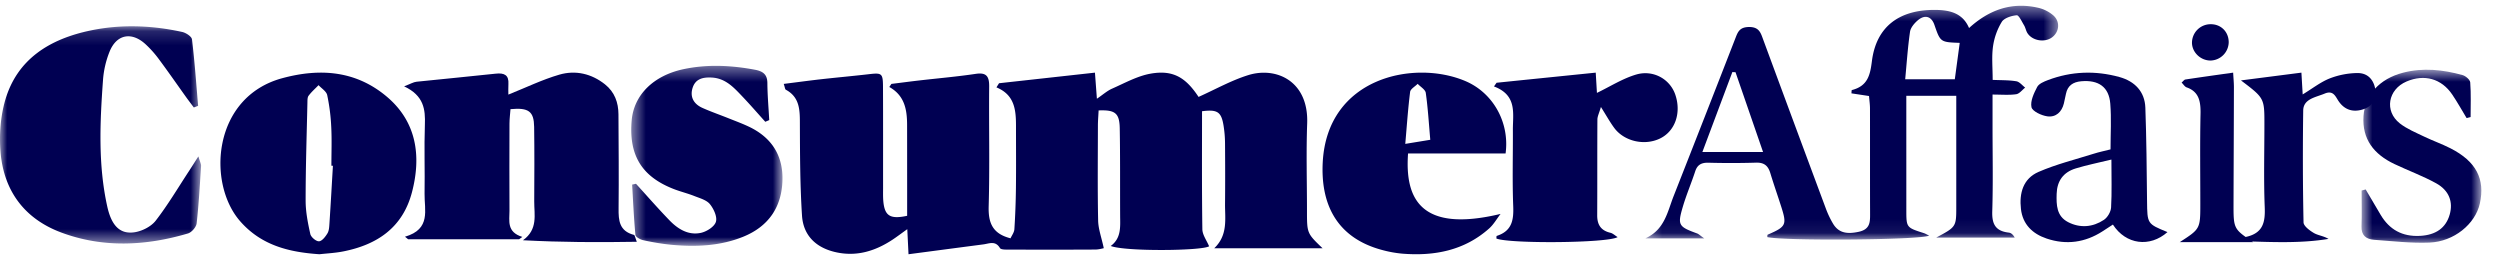
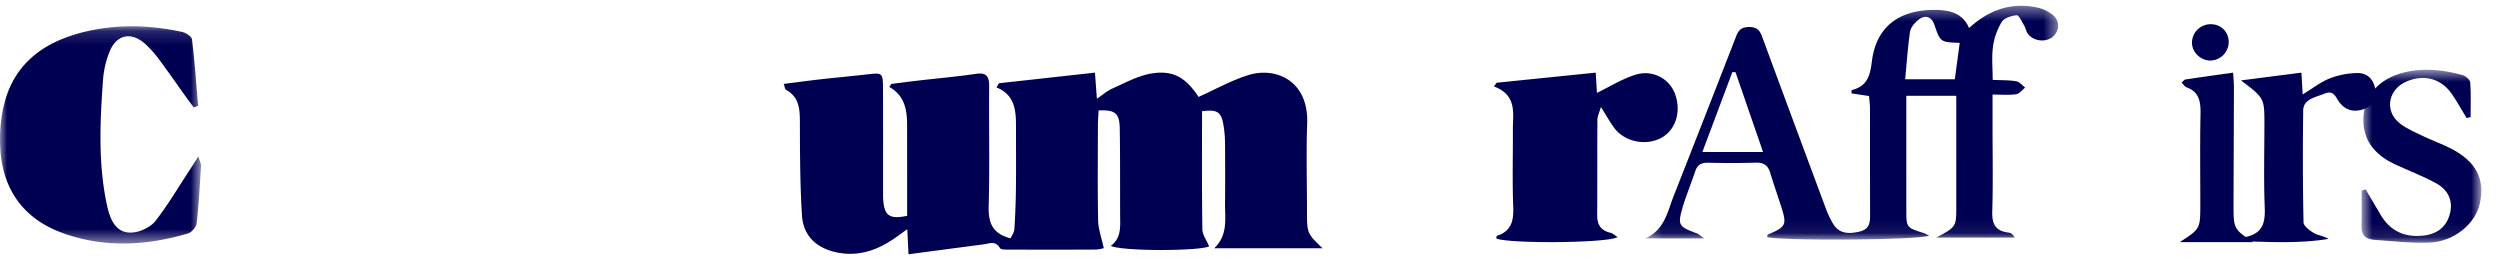
<svg xmlns="http://www.w3.org/2000/svg" xmlns:xlink="http://www.w3.org/1999/xlink" width="177" height="19">
  <defs>
    <path id="a" d="M.31.41h29.228v16.552H.311z" />
    <path id="c" d="M0 .147h14.236v15.38H0z" />
-     <path id="e" d="M.476.376h10.708v12.742H.476z" />
    <path id="g" d="M.73.65h8.487V12.9H.73z" />
  </defs>
  <g fill="none" fill-rule="evenodd">
    <path d="M93.635 17.575H85.97c.982-.944.753-2.072.763-3.144.013-1.432.01-2.865-.001-4.297a8.168 8.168 0 0 0-.106-1.249c-.158-.966-.435-1.15-1.522-1.01 0 2.781-.018 5.57.023 8.359.006.395.306.788.478 1.203-.518.326-5.943.38-6.965-.022.76-.56.67-1.366.666-2.153-.011-2.06.009-4.122-.028-6.182-.02-1.07-.325-1.31-1.496-1.262-.017.354-.05.722-.05 1.088-.004 2.237-.03 4.472.016 6.707.012.605.24 1.206.4 1.96-.068.01-.334.093-.602.095-2.027.011-4.054.01-6.082.003-.23-.002-.59.019-.669-.112-.326-.541-.752-.312-1.164-.258-1.732.227-3.463.455-5.308.699l-.087-1.775c-.386.275-.696.512-1.02.728-1.27.843-2.625 1.251-4.138.88-1.328-.327-2.207-1.174-2.296-2.571-.137-2.122-.141-4.253-.15-6.381-.002-1.004.036-1.972-.994-2.528-.063-.034-.068-.18-.15-.412.9-.113 1.75-.229 2.602-.326 1.141-.128 2.285-.23 3.426-.362.92-.107.996-.066 1 .903.011 2.375.004 4.75.006 7.126 0 .314-.01.63.015.943.091 1.054.473 1.316 1.689 1.054v-2.147c-.002-1.43 0-2.863-.004-4.295-.003-1.07-.171-2.07-1.26-2.678.05-.072.1-.144.149-.218.65-.08 1.298-.167 1.948-.242 1.342-.156 2.689-.27 4.025-.47.74-.11.956.16.949.892-.025 2.83.045 5.66-.035 8.488-.034 1.182.28 1.941 1.547 2.263.084-.191.259-.413.273-.647.064-.973.098-1.95.11-2.926.016-1.467.004-2.934.004-4.402-.002-1.109-.093-2.18-1.384-2.71.06-.099.123-.196.184-.294l6.79-.75.138 1.848c.424-.286.724-.56 1.074-.714.892-.393 1.778-.89 2.716-1.06 1.593-.284 2.495.26 3.408 1.645 1.18-.53 2.307-1.165 3.51-1.541 1.99-.622 4.29.419 4.18 3.416-.075 2.059-.014 4.122-.014 6.182 0 1.599 0 1.599 1.102 2.656" fill="#000052" />
    <g transform="translate(116.177)">
      <mask id="b" fill="#fff">
        <use xlink:href="#a" />
      </mask>
      <path d="M22.572 3.035c-1.369-.05-1.369-.05-1.794-1.278-.207-.6-.672-.747-1.175-.319-.248.211-.507.52-.55.811-.16 1.112-.235 2.235-.342 3.365h3.513l.348-2.579zM6.697 5.113l-.223-.011-2.123 5.66h4.296l-1.95-5.65zM.311 16.879c1.374-.62 1.565-1.879 2-2.984C3.773 10.18 5.228 6.463 6.675 2.742c.173-.442.28-.815.956-.83.738-.015.849.41 1.023.883a4337.44 4337.44 0 0 0 4.438 11.966c.137.369.307.734.51 1.073.41.688 1.031.746 1.807.58.802-.17.82-.664.816-1.25-.01-2.495-.001-4.987-.007-7.48 0-.288-.043-.575-.068-.886l-1.246-.189c.013-.119.006-.227.03-.232 1.135-.289 1.297-1.08 1.42-2.05.31-2.451 1.948-3.676 4.58-3.624 1.018.02 1.87.272 2.298 1.282C24.63.71 26.226.116 28.126.55a2.53 2.53 0 0 1 1.081.548c.5.452.41 1.184-.113 1.557-.528.379-1.396.225-1.733-.319-.103-.168-.133-.376-.234-.544-.158-.261-.371-.727-.522-.713-.375.033-.89.199-1.057.47a4.582 4.582 0 0 0-.62 1.742c-.102.739-.024 1.499-.024 2.365.59.027 1.142.01 1.673.098.23.037.42.293.628.449-.211.163-.405.435-.637.468-.505.073-1.029.024-1.673.024v2.258c0 2.002.042 4.004-.02 6.004-.026.853.181 1.397 1.163 1.512.157.018.301.122.427.355h-5.563c1.425-.762 1.425-.762 1.425-2.205V6.783H18.79v1.97l.001 6.102c0 1.256.002 1.254 1.233 1.648.123.039.232.108.384.181-.742.315-10.322.38-11.46.102.008-.058-.002-.156.029-.17 1.308-.569 1.37-.693.951-2.001-.251-.784-.524-1.561-.763-2.348-.151-.501-.408-.775-1.03-.751a58.16 58.16 0 0 1-3.365.004c-.498-.01-.778.158-.925.608-.277.844-.63 1.667-.88 2.518-.384 1.3-.304 1.401 1.02 1.886.107.04.194.133.498.347H.311z" fill="#000052" mask="url(#b)" />
    </g>
-     <path d="M35.992 6.698c1.254-.502 2.398-1.06 3.609-1.413 1.151-.335 2.282-.068 3.231.686.688.548.95 1.291.955 2.121.012 2.223.032 4.446.009 6.668-.01.849.045 1.6 1.091 1.872.056.014.074.17.197.486-2.729.047-5.354.035-8.058-.108 1.077-.775.792-1.805.797-2.756.01-1.758.019-3.517-.006-5.274-.016-1.096-.389-1.372-1.674-1.252-.025.33-.07.68-.072 1.03-.007 2.056-.01 4.113 0 6.17.003.705-.215 1.496.907 1.845l-.226.169h-7.854l-.226-.182c1.863-.542 1.366-1.894 1.387-3.048.029-1.625-.036-3.253.022-4.876.04-1.09-.068-2.063-1.47-2.723.449-.17.658-.302.881-.326 1.866-.198 3.737-.366 5.602-.571.624-.069.94.107.901.736-.016.263-.003.527-.003.746" fill="#000052" />
    <g transform="translate(0 1.714)">
      <mask id="d" fill="#fff">
        <use xlink:href="#c" />
      </mask>
      <path d="M13.724 5.895c-.182-.244-.37-.486-.548-.733-.65-.908-1.285-1.825-1.952-2.72a7.499 7.499 0 0 0-.925-1.03C9.312.51 8.25.714 7.755 1.948a6.7 6.7 0 0 0-.46 1.975c-.218 3.003-.359 6.012.3 8.988.303 1.367.91 1.975 1.932 1.82.54-.08 1.178-.41 1.497-.822.862-1.113 1.579-2.328 2.352-3.505.186-.282.364-.567.67-1.045.114.392.198.537.19.676-.088 1.355-.16 2.712-.313 4.062-.03.264-.349.638-.613.717-2.985.883-6.004 1.036-8.955-.059-2.69-.998-4.104-3.034-4.32-5.732C-.06 7.82.034 6.54.368 5.381c.84-2.9 3.136-4.338 6.074-4.943 2.15-.443 4.313-.359 6.45.109.271.058.677.323.701.526.188 1.565.3 3.136.434 4.706l-.303.116" fill="#000052" mask="url(#d)" />
    </g>
-     <path d="M23.57 11.737c-.035-.002-.07-.002-.107-.003 0-.909.036-1.82-.01-2.725a13.945 13.945 0 0 0-.287-2.276c-.06-.268-.4-.471-.612-.704-.239.247-.5.476-.706.75-.09.122-.078.336-.083.508-.051 2.304-.127 4.607-.126 6.911 0 .793.158 1.594.331 2.37.049.223.41.526.614.516.214-.009.457-.326.6-.563.116-.193.126-.467.142-.707.089-1.358.165-2.718.245-4.077M22.616 18c-2.148-.144-4.117-.622-5.619-2.344-2.35-2.692-1.954-8.783 2.988-10.12 2.685-.727 5.231-.532 7.415 1.32 2.092 1.774 2.442 4.186 1.765 6.763-.663 2.52-2.494 3.712-4.858 4.18-.566.113-1.146.14-1.691.201M101.264 9.897c-.104-1.18-.168-2.255-.319-3.32-.034-.236-.374-.43-.574-.642-.186.19-.51.364-.535.574-.15 1.187-.23 2.383-.343 3.678.688-.113 1.136-.185 1.771-.29m5.331.97H99.69c-.222 3.117.804 5.657 6.551 4.278-.268.347-.49.748-.814 1.035-1.746 1.55-3.854 1.96-6.12 1.781a8.193 8.193 0 0 1-1.457-.263c-3.347-.896-4.346-3.412-4.201-6.199.315-6.038 6.49-7.295 10.103-5.758 1.963.835 3.139 2.933 2.843 5.126" fill="#000052" />
    <path d="m112.978 5.143.085 1.434c.925-.444 1.815-1.018 2.798-1.305a2.243 2.243 0 0 1 2.743 1.409c.451 1.297.002 2.605-1.078 3.126-1.097.532-2.545.201-3.248-.764-.293-.4-.534-.834-.932-1.469-.129.44-.249.663-.25.887-.014 2.259-.002 4.518-.014 6.777-.003.647.238 1.081.935 1.243.173.041.32.188.51.307-.734.43-7.677.476-8.582.1.006-.065-.003-.175.023-.185 1.096-.355 1.206-1.144 1.168-2.118-.07-1.791-.015-3.587-.024-5.38-.006-1.17.322-2.456-1.339-3.085l.185-.261c2.301-.236 4.604-.47 7.02-.716" fill="#000052" />
    <g transform="translate(44.217 4.286)">
      <mask id="f" fill="#fff">
        <use xlink:href="#e" />
      </mask>
      <path d="M.81 8.725c.787.864 1.557 1.745 2.37 2.586.597.618 1.336 1.08 2.226.889.41-.088.955-.434 1.062-.778.11-.35-.15-.917-.42-1.251-.236-.293-.704-.42-1.087-.571-.483-.193-.993-.315-1.478-.503C1.208 8.21.29 6.699.507 4.227.664 2.442 2.042 1.071 4.156.615 5.851.251 7.543.334 9.237.652c.542.102.871.315.876.934.006.877.085 1.753.132 2.63-.093.04-.185.081-.28.12-.541-.6-1.07-1.212-1.628-1.797-.597-.625-1.177-1.278-2.152-1.335-.616-.035-1.146.08-1.356.701-.22.653.057 1.165.678 1.445.601.27 1.226.485 1.837.73.483.194.974.373 1.444.595 1.608.757 2.441 2.031 2.394 3.795-.05 1.912-.99 3.28-2.785 4.007-1.654.667-3.39.73-5.141.562a17.01 17.01 0 0 1-1.951-.323c-.204-.045-.522-.229-.535-.372-.11-1.183-.163-2.371-.232-3.56.091-.018.18-.039.272-.059" fill="#000052" mask="url(#f)" />
    </g>
-     <path d="M149.488 11.297c-.945.231-1.745.389-2.522.626-.88.267-1.327.886-1.355 1.794-.025.792-.011 1.586.812 2.01.85.437 1.747.36 2.532-.16.262-.174.491-.57.51-.877.06-1.057.023-2.12.023-3.393m3.97 5.134c-1.249 1.105-2.946.892-3.865-.532-.247.16-.491.324-.74.482-1.228.789-2.555.976-3.942.511-1.013-.338-1.703-1.008-1.828-2.093-.128-1.116.147-2.154 1.252-2.631 1.246-.54 2.587-.872 3.891-1.282.387-.123.786-.204 1.2-.31 0-1.113.067-2.18-.018-3.237-.093-1.183-.83-1.693-2.053-1.587-.584.05-.968.308-1.085.889-.045.228-.094.456-.148.683-.146.6-.563.994-1.169.912-.418-.056-1.061-.359-1.124-.647-.094-.437.172-.99.403-1.433.12-.23.477-.379.76-.486 1.657-.628 3.36-.687 5.062-.218 1.094.301 1.797 1.04 1.837 2.17.08 2.203.096 4.41.12 6.614.018 1.608.005 1.608 1.447 2.195" fill="#000052" />
    <g transform="translate(166.463 4.286)">
      <mask id="h" fill="#fff">
        <use xlink:href="#g" />
      </mask>
      <path d="M8.172 4.072c-.338-.557-.652-1.127-1.018-1.666C6.392 1.279 5.179.944 3.92 1.483c-1.315.564-1.588 2.098-.472 2.97.497.388 1.119.642 1.7.923.618.298 1.273.527 1.881.837 1.819.928 2.468 2.173 2.08 3.915-.323 1.442-1.821 2.69-3.568 2.762-1.3.054-2.612-.105-3.917-.198-.584-.042-.915-.333-.892-.949.03-.845.007-1.692.007-2.538.096-.026.191-.05.287-.077.355.602.71 1.205 1.066 1.806.613 1.028 1.52 1.548 2.787 1.48 1.116-.06 1.827-.56 2.096-1.508.254-.892-.032-1.704-.963-2.218-.942-.519-1.97-.895-2.947-1.359C1.597 6.633.765 5.557.873 3.936c.102-1.502 1.128-2.64 2.8-3.075 1.42-.37 2.825-.214 4.209.167.224.062.534.331.547.522.062.814.027 1.633.027 2.45l-.284.072" fill="#000052" mask="url(#h)" />
    </g>
    <path d="M163.03 6.686c.716-.437 1.27-.879 1.915-1.134a5.613 5.613 0 0 1 1.954-.38c.813-.009 1.194.566 1.284 1.225.086.638-.221 1.155-.936 1.363-.7.202-1.262-.009-1.657-.572-.234-.332-.374-.825-1.003-.562-.633.266-1.508.369-1.52 1.195-.036 2.64-.031 5.282.023 7.923.007.261.427.574.733.754.296.173.693.206 1.034.417-1.986.325-3.97.224-5.962.168.012-.174.004-.286.021-.29 1.337-.25 1.47-1.083 1.426-2.14-.077-1.953-.022-3.91-.022-5.864 0-1.84 0-1.84-1.66-3.096l4.28-.55.09 1.543" fill="#000052" />
    <path d="M154.457 5.845c.12-.1.187-.205.266-.216 1.085-.164 2.171-.315 3.384-.486.02.383.054.708.054 1.033-.005 2.741-.02 5.481-.027 8.221-.004 1.81 0 1.81 1.393 2.746h-5.202c1.457-.94 1.457-.94 1.457-2.725 0-2.116-.03-4.233.015-6.348.018-.884-.104-1.577-.983-1.884-.131-.045-.226-.21-.357-.341M157.793 2.973a1.32 1.32 0 0 1-1.274 1.313c-.709.01-1.326-.578-1.327-1.266a1.316 1.316 0 0 1 1.293-1.305c.74-.02 1.296.517 1.308 1.258" fill="#000052" />
  </g>
</svg>